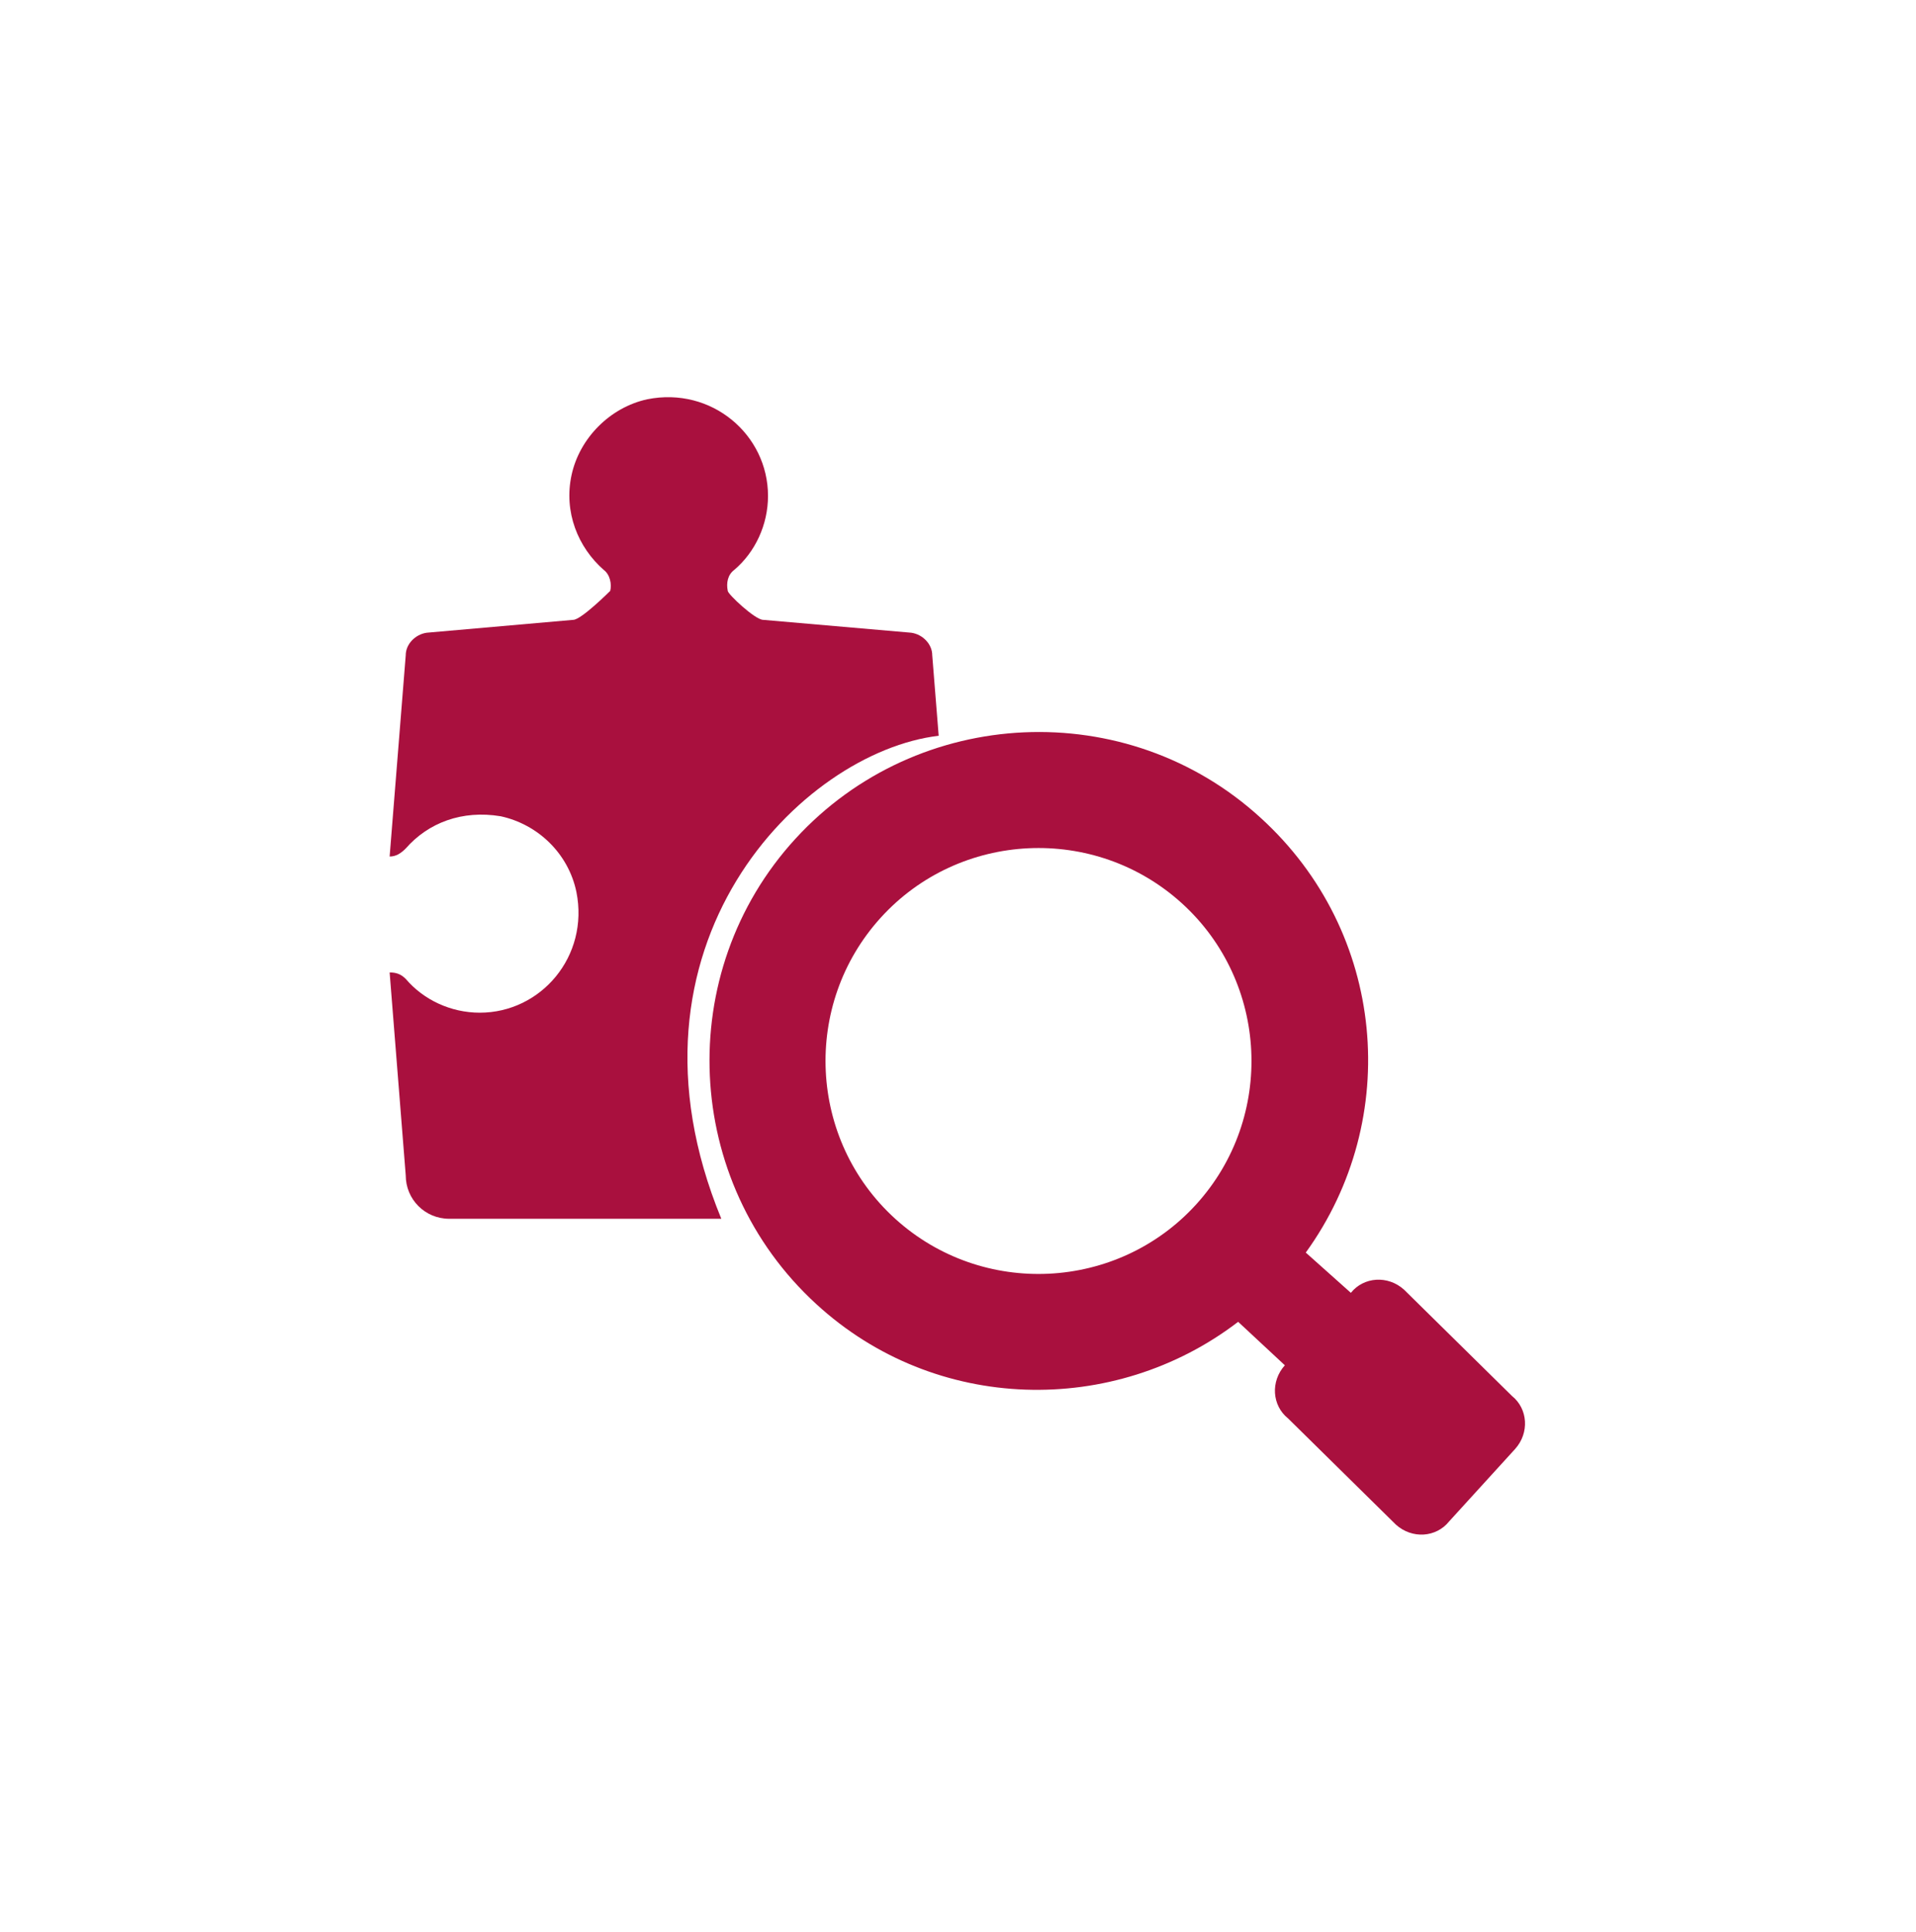
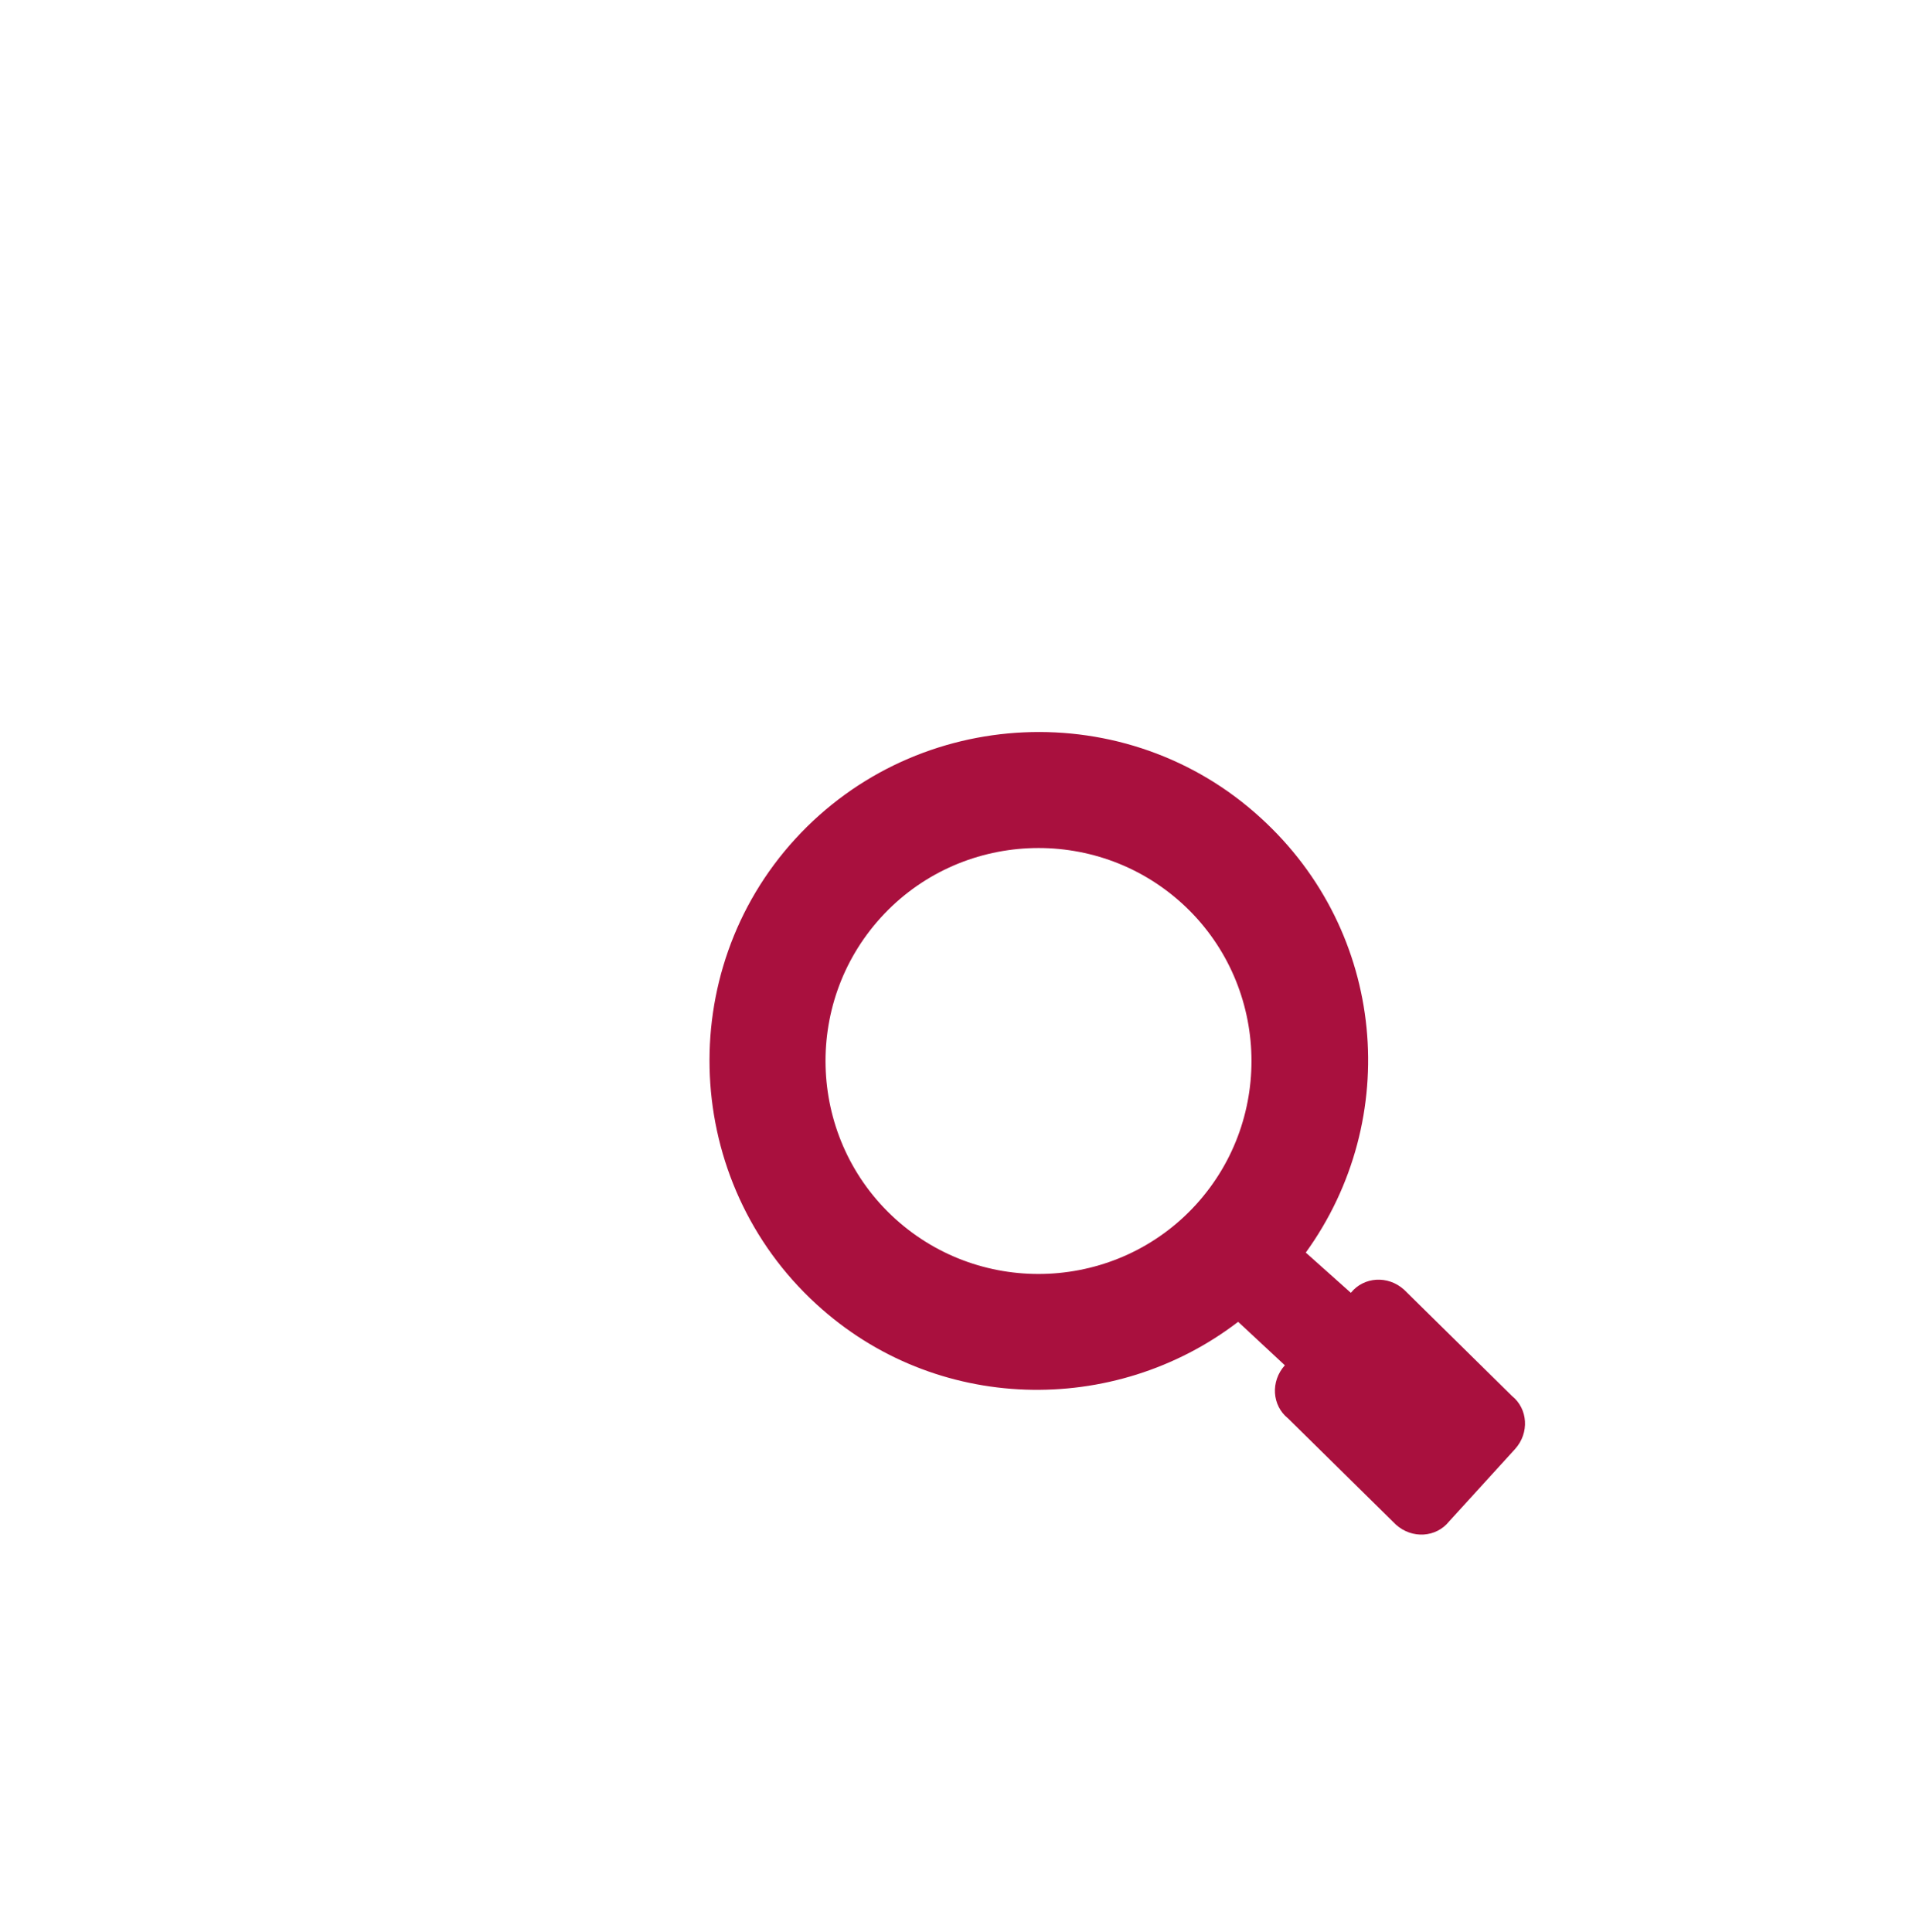
<svg xmlns="http://www.w3.org/2000/svg" version="1.1" id="Capa_1" x="0px" y="0px" viewBox="0 0 119 120" style="enable-background:new 0 0 119 120;" xml:space="preserve">
  <style type="text/css">
	.st0{fill:#A9103E;}
</style>
  <g>
    <path class="st0" d="M78.3,50.8c-8.3-7.6-21.3-7-28.9,1.3s-7,21.3,1.3,28.9c7.4,6.8,18.5,7,26.2,1.1l2.9,2.7l0,0   c-0.9,1-0.8,2.5,0.2,3.3l6.7,6.6c1,0.9,2.5,0.8,3.3-0.2l4.1-4.5c0.9-1,0.8-2.5-0.2-3.3l-6.7-6.6c-1-0.9-2.5-0.8-3.3,0.2l0,0   l-2.8-2.5C87.1,69.5,86.1,57.9,78.3,50.8z M55.6,75.7c-5.4-4.9-5.8-13.3-0.9-18.7s13.3-5.8,18.7-0.9s5.8,13.3,0.9,18.7   S61,80.6,55.6,75.7z" />
-     <path class="st0" d="M58.3,45.7l-0.4-5c0-0.7-0.6-1.3-1.3-1.4l-9.2-0.8c-0.5,0-2.2-1.6-2.2-1.8c-0.1-0.5,0-1,0.4-1.3   c1.3-1.1,2.1-2.8,2.1-4.6c0-3.8-3.5-6.8-7.5-6c-2.3,0.5-4.2,2.4-4.7,4.7c-0.5,2.3,0.4,4.5,2,5.9c0.4,0.3,0.5,0.9,0.4,1.3   c0,0-1.8,1.8-2.3,1.8l-9.1,0.8c-0.7,0.1-1.3,0.7-1.3,1.4l-1,12.5c0.4,0,0.7-0.2,1-0.5c1.4-1.6,3.5-2.4,5.9-2   c2.3,0.5,4.2,2.3,4.7,4.7c0.8,4-2.2,7.5-6,7.5c-1.8,0-3.5-0.8-4.6-2.1c-0.3-0.3-0.6-0.4-1-0.4l1,12.6c0,1.5,1.2,2.7,2.7,2.7h16.9   C37.8,58.7,49.8,46.7,58.3,45.7z" />
  </g>
</svg>